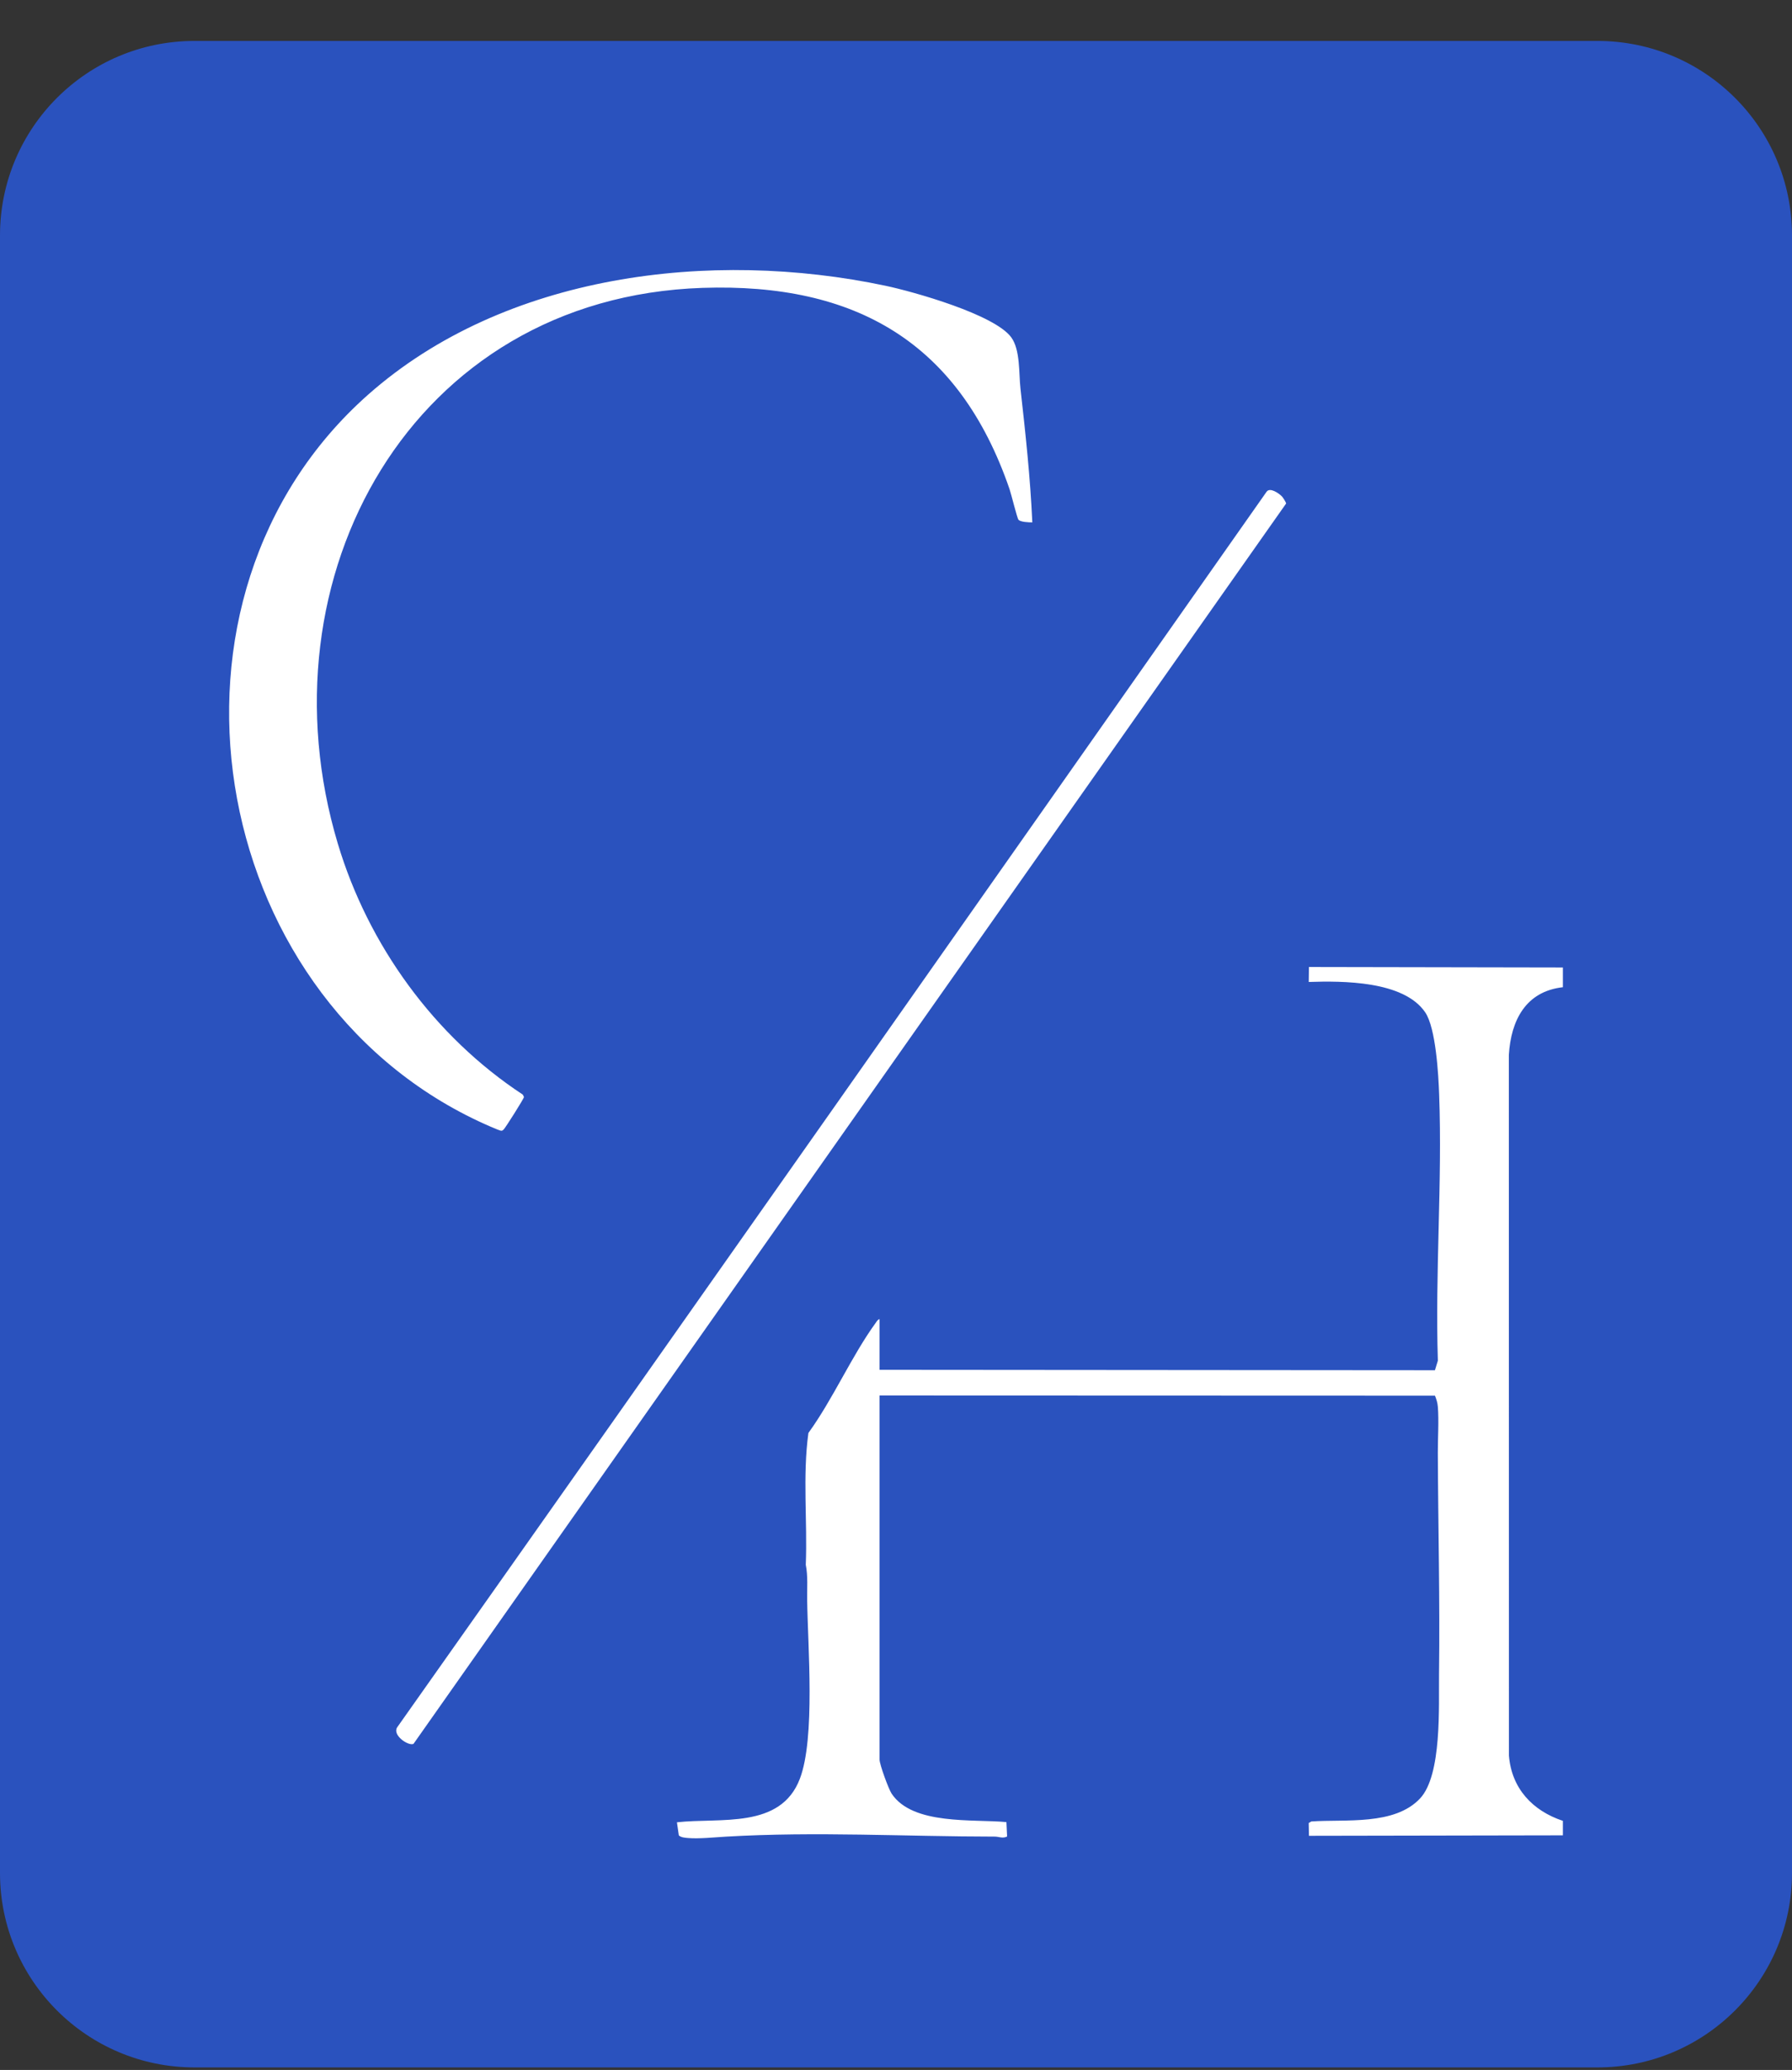
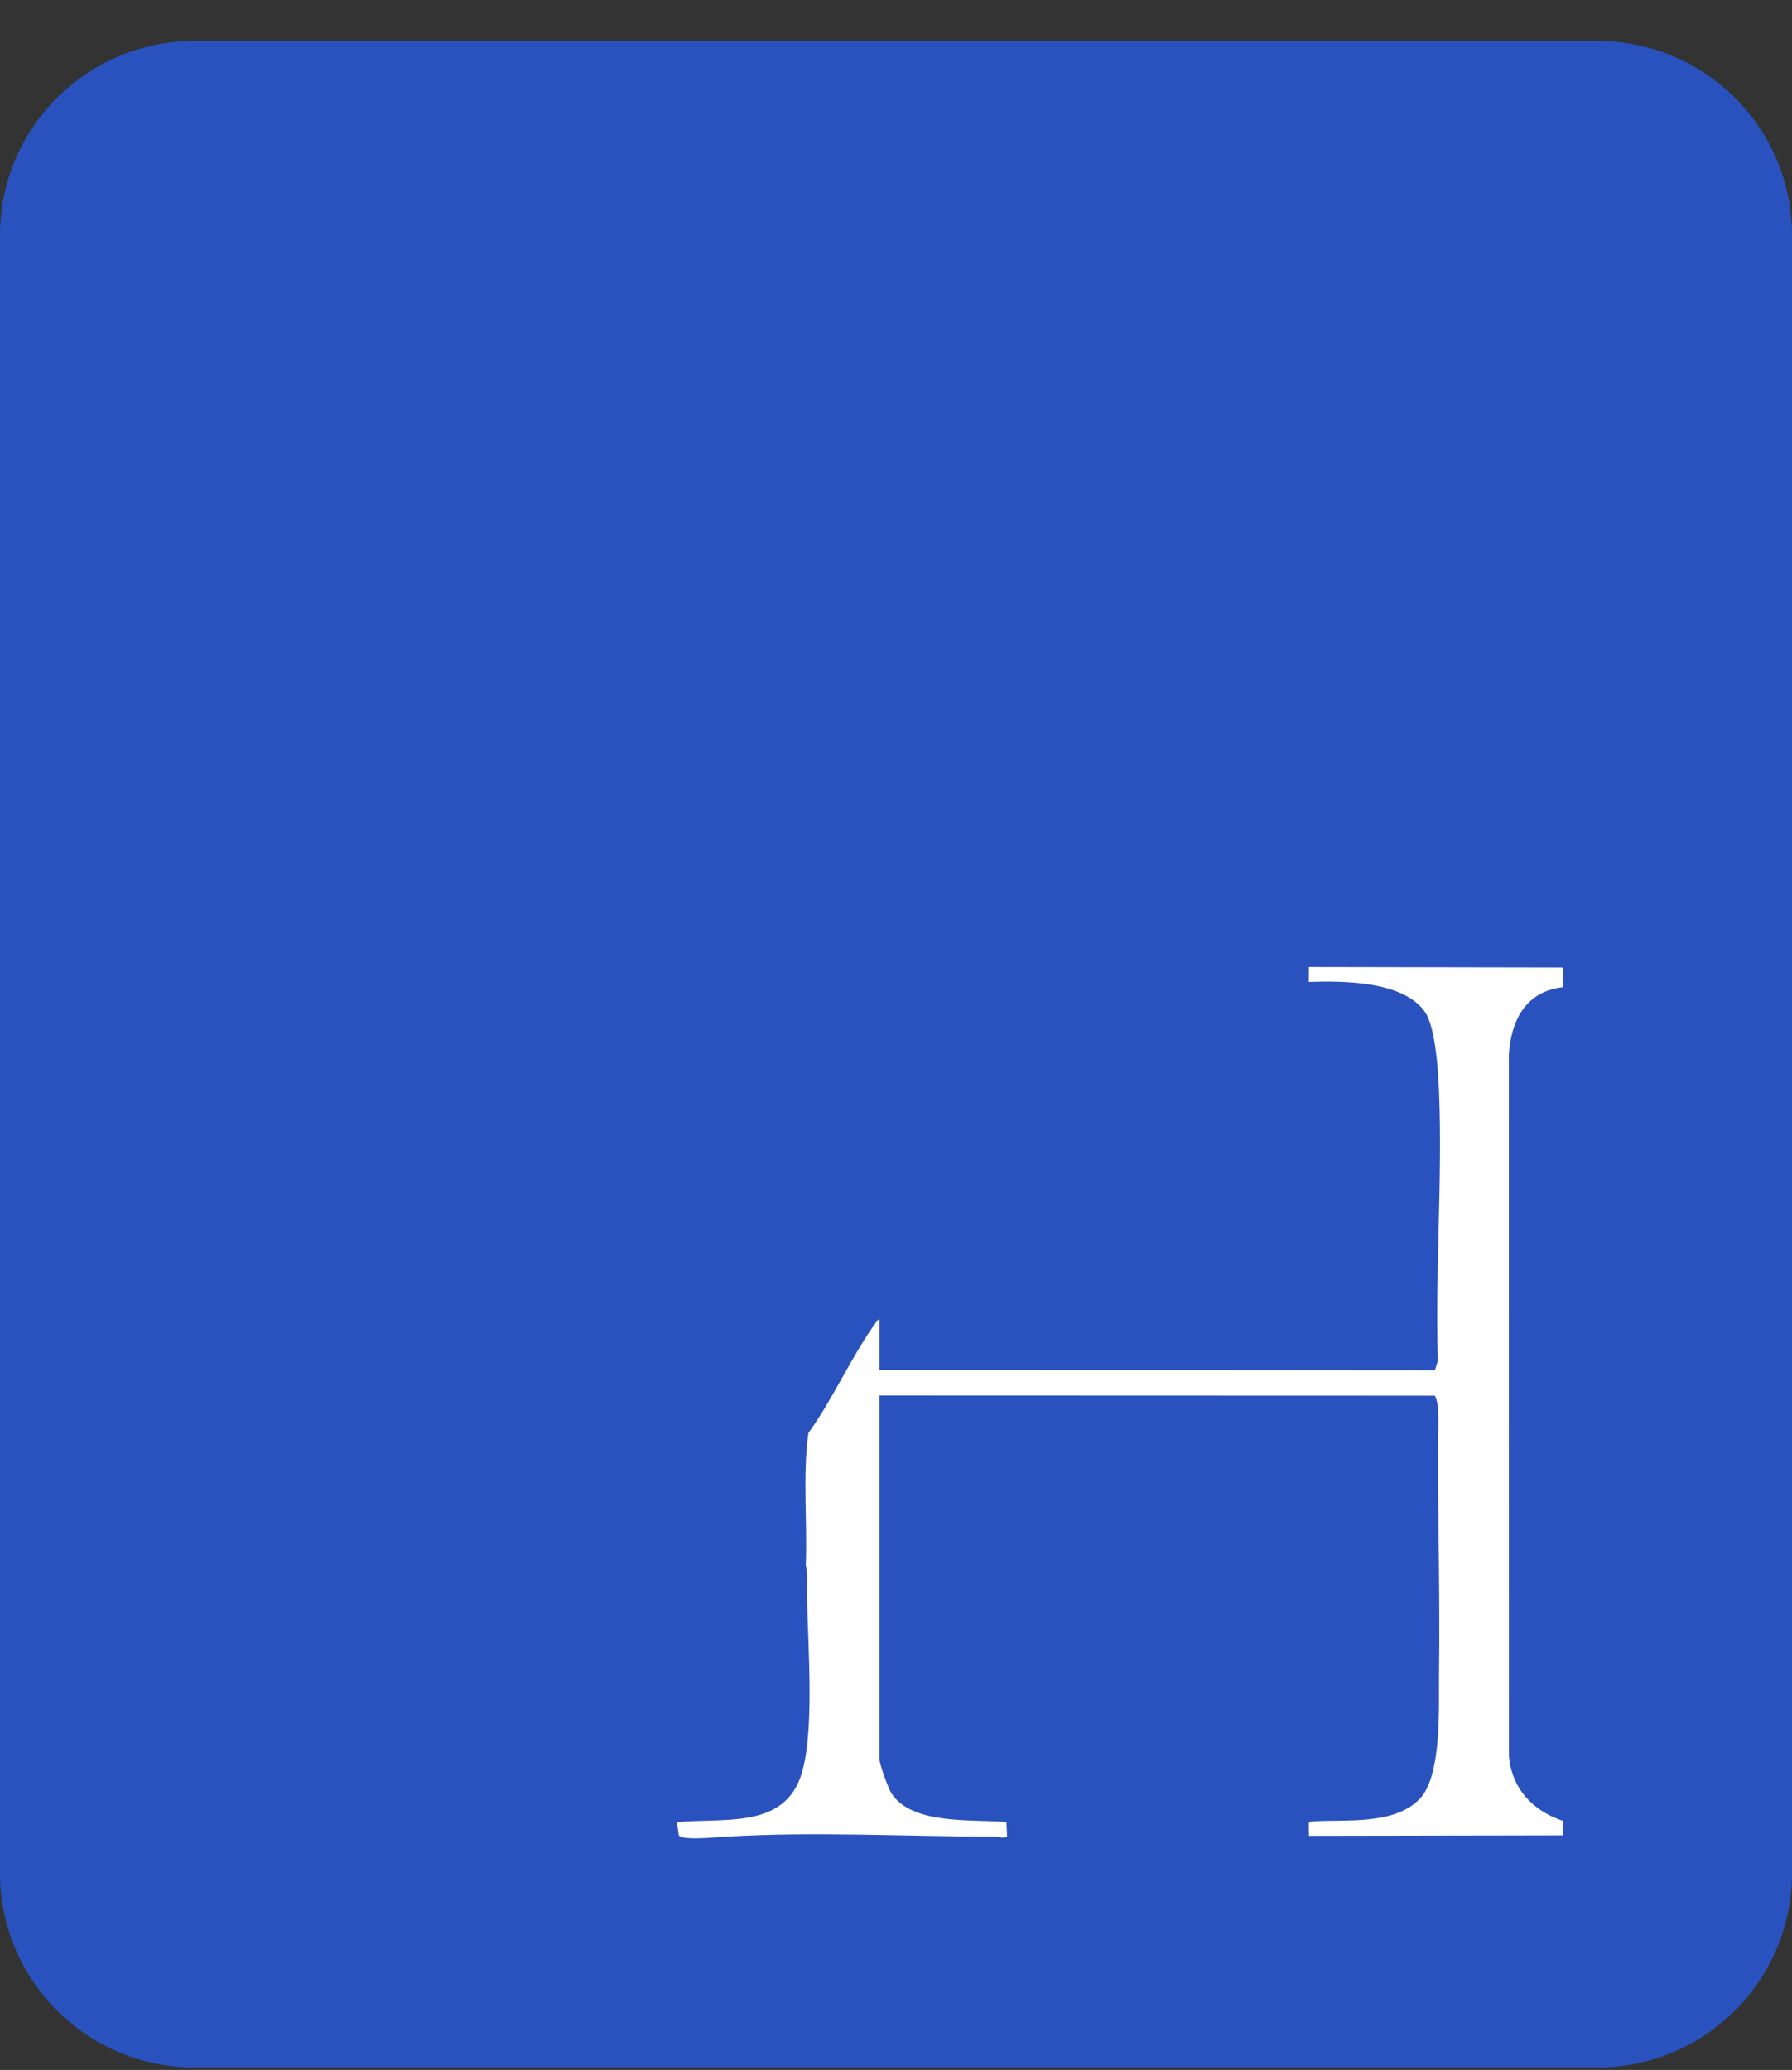
<svg xmlns="http://www.w3.org/2000/svg" width="58" height="67" viewBox="0 0 58 67" fill="none">
  <rect x="0" y="0" width="58" height="67" fill="#333333" stroke="none" />
  <g clip-path="url(#clip0_385_8786)">
    <path d="M51.705 1.325H6.295C2.818 1.325 0 4.143 0 7.62V60.623C0 64.1 2.818 66.918 6.295 66.918H51.705C55.182 66.918 58 64.1 58 60.623V7.62C58 4.143 55.182 1.325 51.705 1.325Z" fill="#2A52BE" />
    <path d="M50.584 31.315V31.954C49.377 32.091 48.904 33.031 48.835 34.148L48.838 56.826C48.925 57.89 49.602 58.61 50.584 58.937V59.406L42.366 59.421L42.358 59.008L42.442 58.957C43.544 58.879 45.13 59.096 45.961 58.213C46.676 57.454 46.563 55.203 46.576 54.182C46.608 51.806 46.546 49.401 46.537 47.025C46.535 46.551 46.575 45.988 46.537 45.529C46.526 45.4 46.492 45.293 46.444 45.175L28.468 45.169V56.955C28.468 57.111 28.758 57.904 28.858 58.056C29.543 59.088 31.511 58.874 32.574 58.978L32.596 59.444C32.452 59.517 32.331 59.447 32.198 59.447C29.291 59.445 26.409 59.278 23.503 59.448C23.129 59.47 22.625 59.523 22.266 59.493C22.178 59.486 22.029 59.474 21.97 59.405L21.91 58.984C23.308 58.826 25.265 59.216 25.889 57.573C26.392 56.247 26.145 53.291 26.125 51.797C26.119 51.413 26.154 51.025 26.08 50.648C26.136 49.233 25.973 47.775 26.165 46.382C26.961 45.285 27.562 43.892 28.348 42.811C28.379 42.768 28.411 42.708 28.468 42.697V44.338L46.443 44.352L46.538 44.042C46.446 41.182 46.685 38.282 46.58 35.427C46.557 34.79 46.474 33.275 46.128 32.767C45.432 31.744 43.457 31.748 42.359 31.784L42.365 31.3L50.584 31.315H50.584Z" fill="white" />
-     <path d="M33.412 16.908C33.309 16.91 33.029 16.899 32.964 16.823C32.919 16.769 32.73 15.992 32.675 15.833C31.044 11.087 27.697 9.152 22.736 9.318C13.314 9.634 8.353 18.695 10.934 27.308C11.919 30.595 14.057 33.548 16.921 35.43L16.959 35.507C16.953 35.569 16.351 36.516 16.302 36.559C16.274 36.583 16.266 36.599 16.221 36.6C16.166 36.602 15.601 36.346 15.499 36.297C6.624 32.135 4.507 19.332 11.915 12.774C16.338 8.859 23.02 8.058 28.649 9.247C29.57 9.441 32.189 10.179 32.73 10.919C33.027 11.326 32.973 12.088 33.029 12.581C33.191 14.02 33.347 15.462 33.412 16.908Z" fill="white" />
-     <path d="M41.493 16.07C41.527 16.106 41.623 16.257 41.627 16.297L13.383 56.446C13.216 56.521 12.695 56.168 12.853 55.913C22.259 42.596 31.622 29.259 40.995 15.916C41.104 15.763 41.398 15.97 41.493 16.07Z" fill="white" />
  </g>
  <defs>
    <clipPath id="clip0_385_8786">
      <rect width="58" height="66" fill="white" transform="translate(0 0.98)" />
    </clipPath>
  </defs>
</svg>